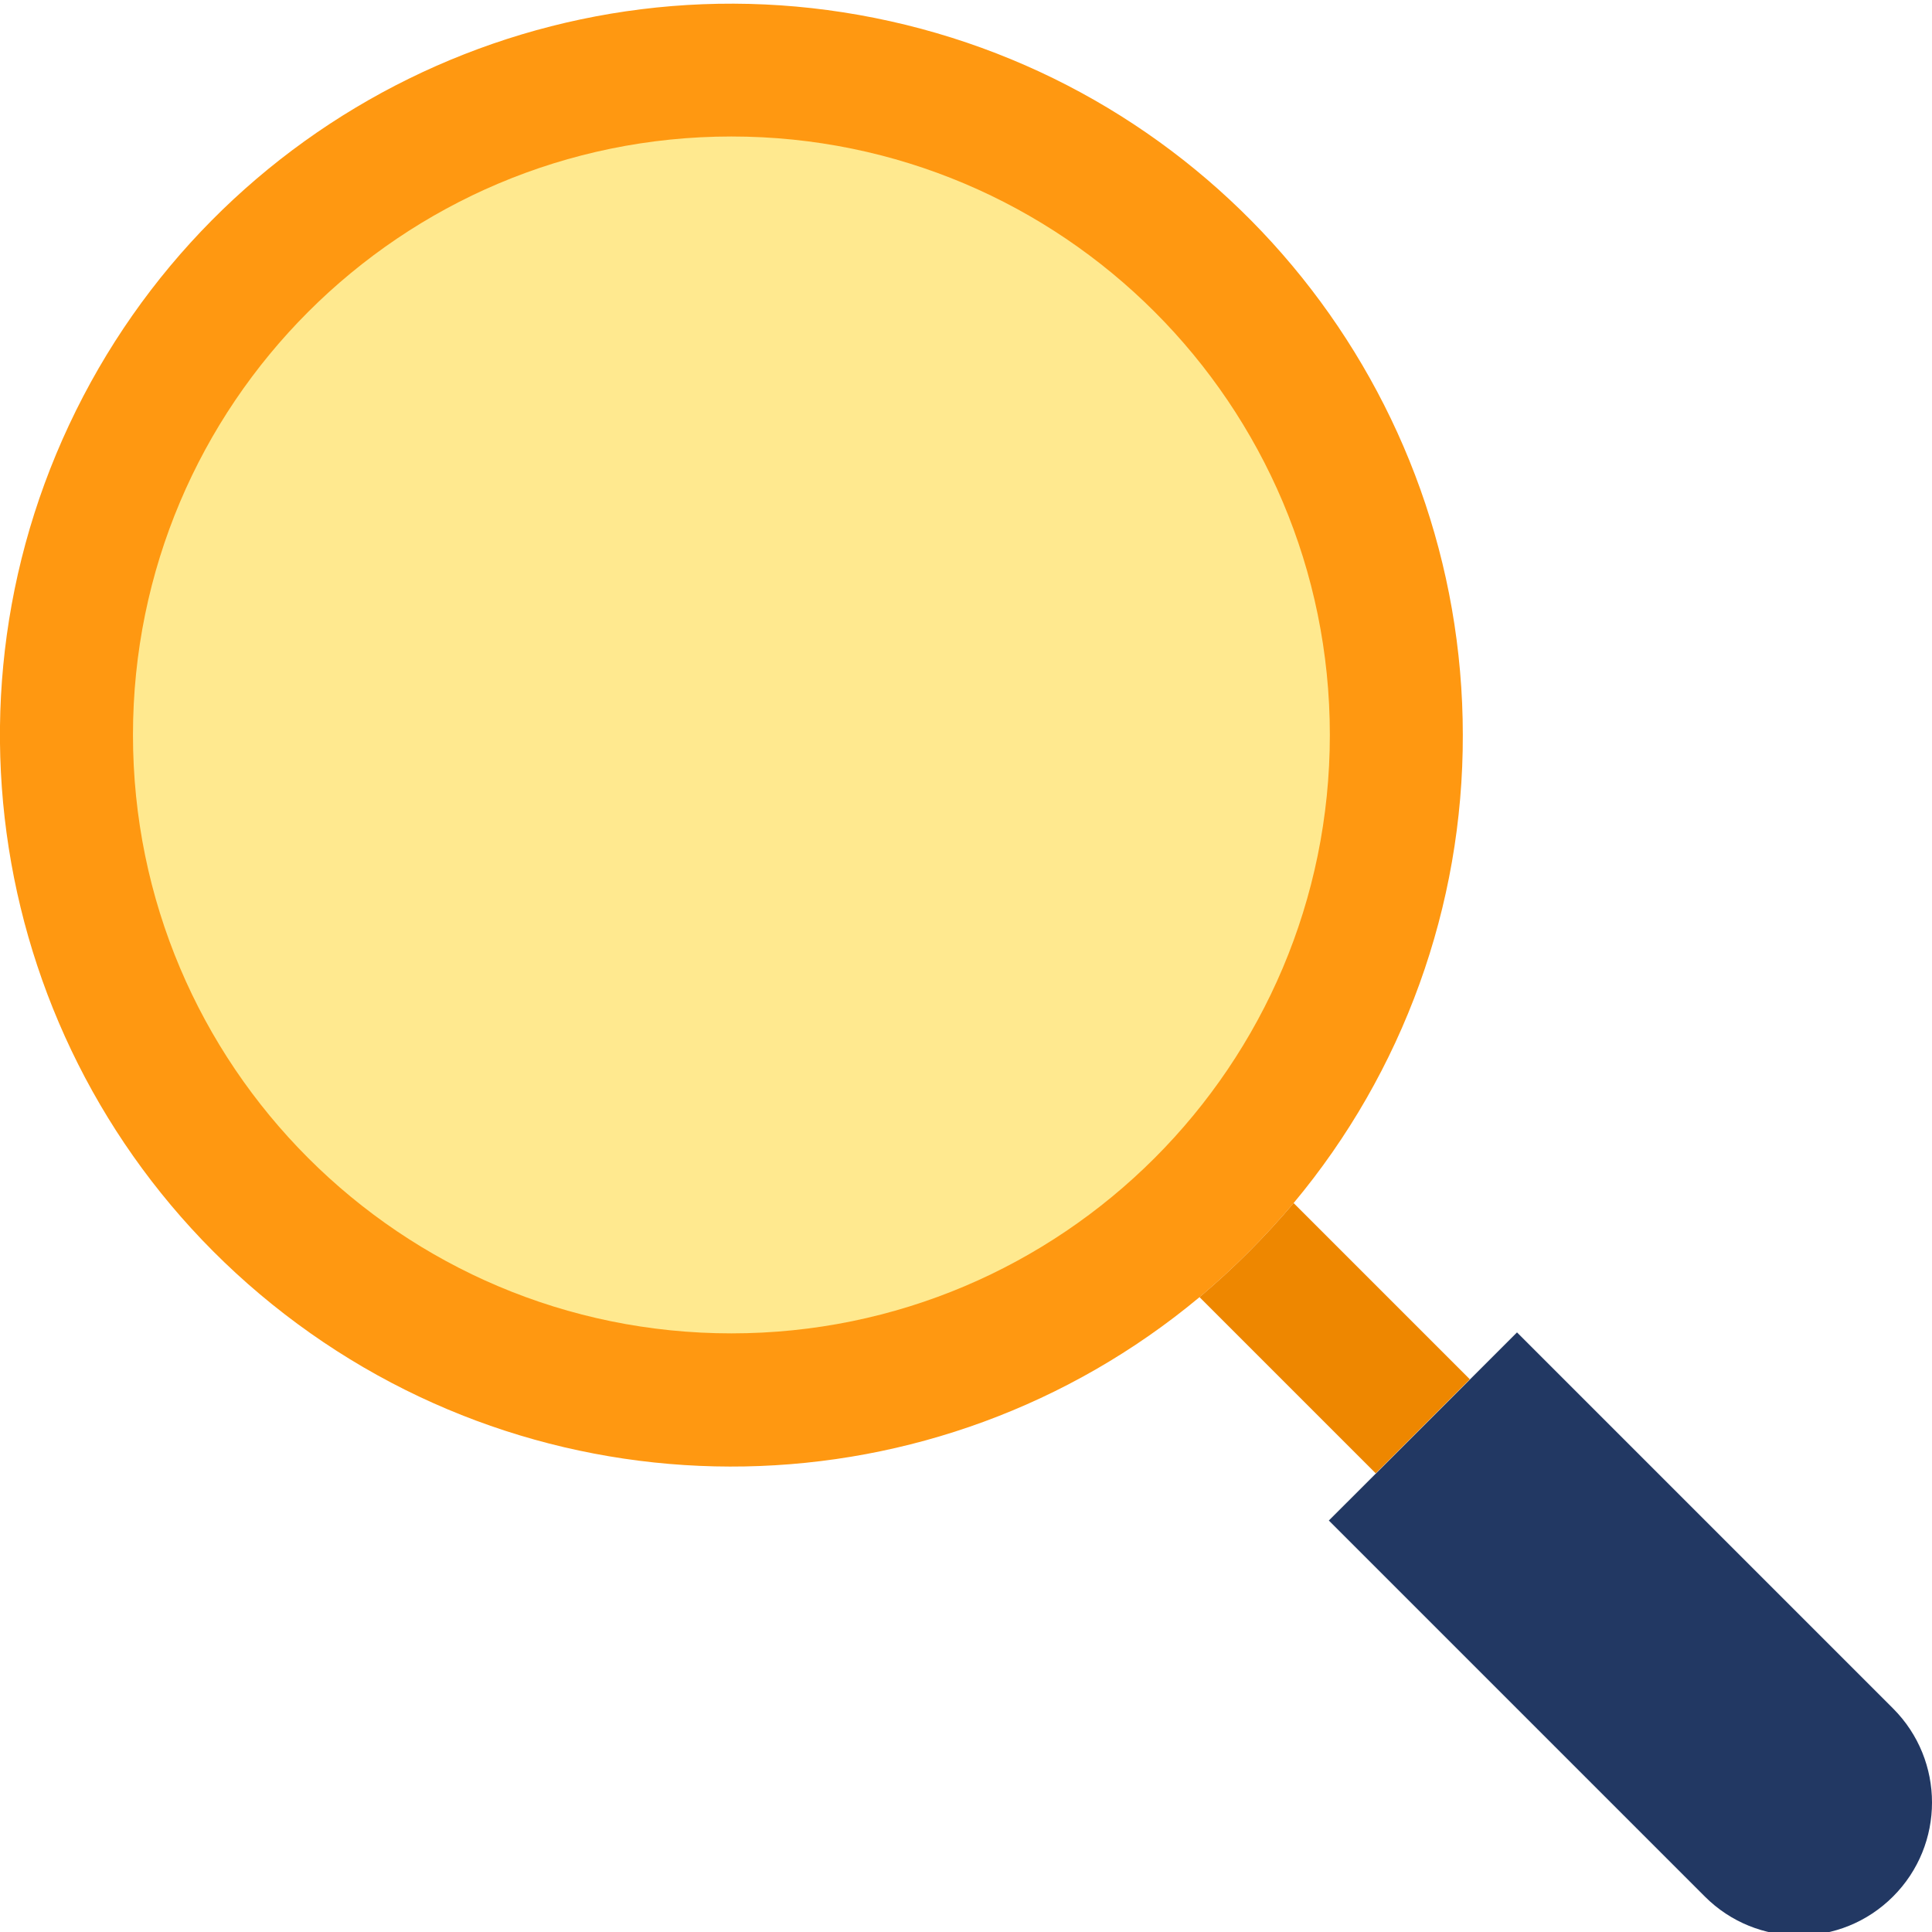
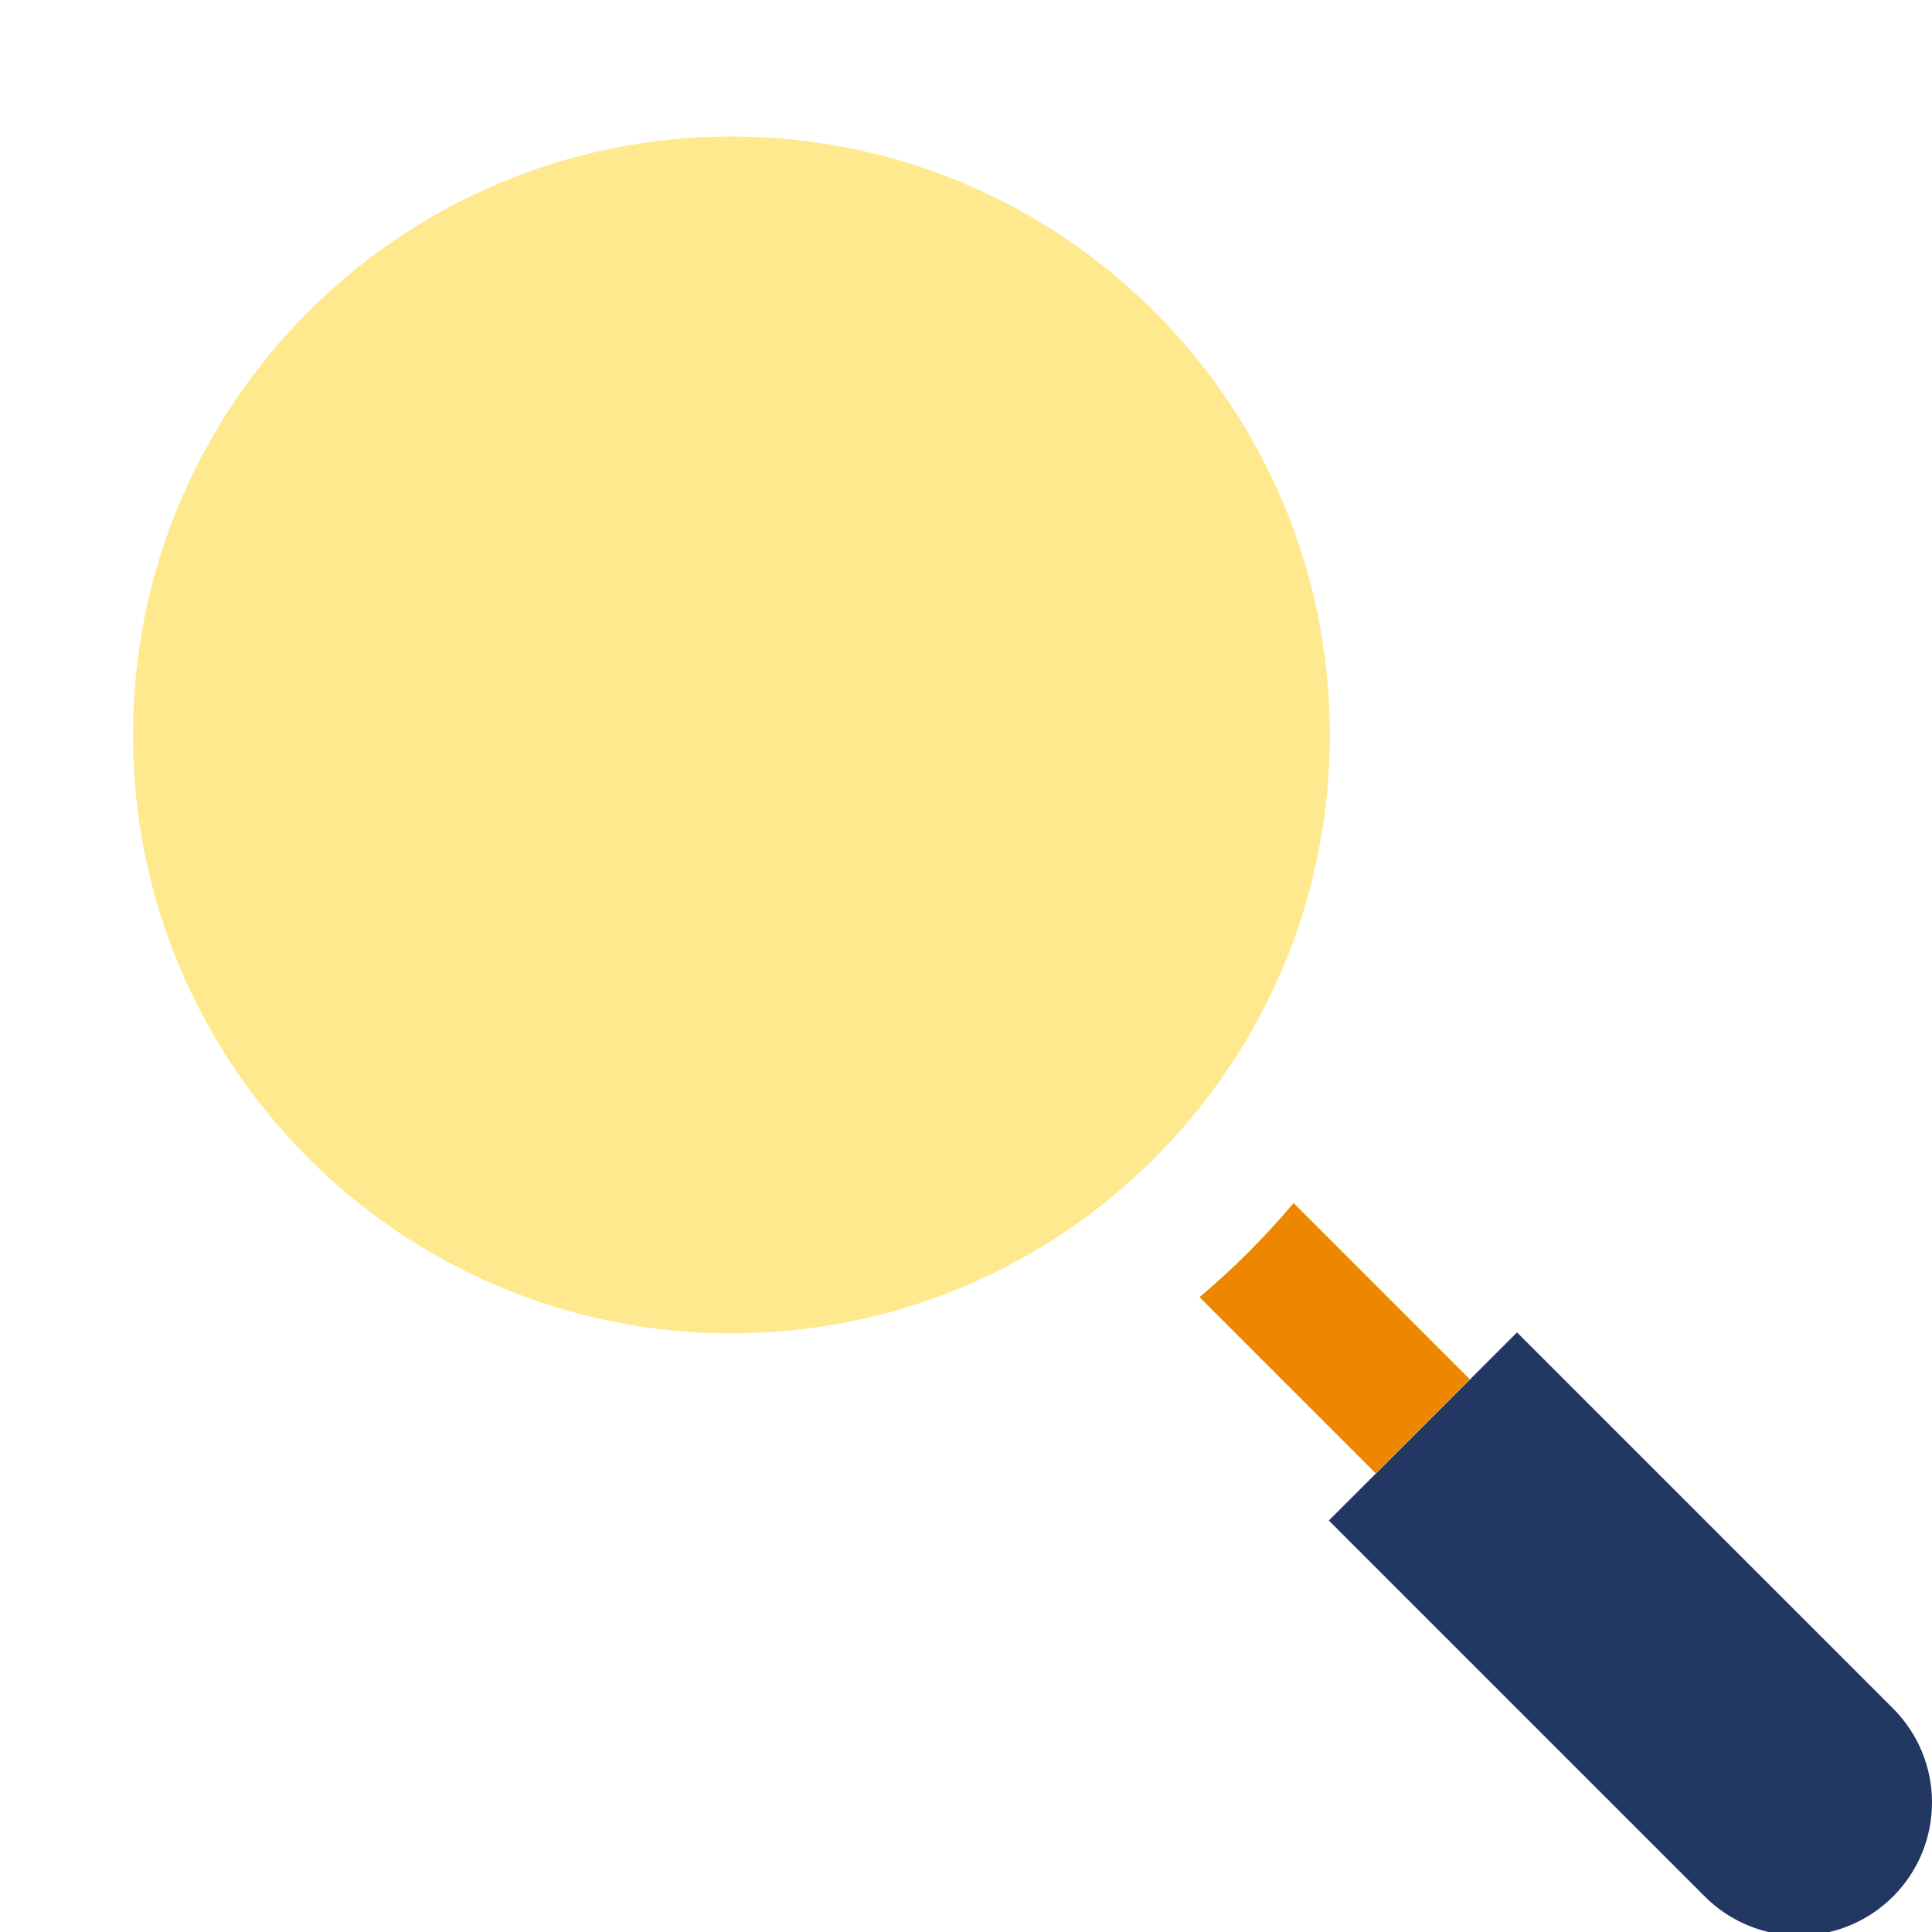
<svg xmlns="http://www.w3.org/2000/svg" width="40" height="40" viewBox="0 0 40 40" fill="none">
  <g clip-path="url(#clip0_6209_67544)">
-     <path d="M30.286 15.216C30.294 18.758 29.053 22.19 26.783 24.908C26.19 25.611 25.538 26.263 24.835 26.856C19.383 31.397 11.51 31.544 5.893 27.209C0.275 22.876 -1.58 15.222 1.43 8.798C4.439 2.372 11.506 -1.102 18.431 0.439C25.357 1.979 30.284 8.121 30.286 15.216Z" fill="#FF9811" />
    <path d="M27.533 15.216C27.533 22.059 21.986 27.606 15.143 27.606C8.301 27.606 2.753 22.059 2.753 15.216C2.753 8.374 8.301 2.826 15.143 2.826C21.986 2.826 27.533 8.374 27.533 15.216Z" fill="#FFE98F" />
    <path d="M39.193 35.371C40.269 36.447 40.269 38.191 39.193 39.266C38.117 40.342 36.373 40.342 35.297 39.266L27.512 31.481L31.408 27.586L39.193 35.371Z" fill="#223863" />
    <path d="M30.431 28.556L28.483 30.504L24.835 26.856C25.538 26.263 26.19 25.611 26.783 24.908L30.431 28.556Z" fill="#EE8700" />
  </g>
  <defs>
    <clipPath id="clip0_6209_67544">
      <rect width="40" height="40" fill="white" />
    </clipPath>
  </defs>
</svg>